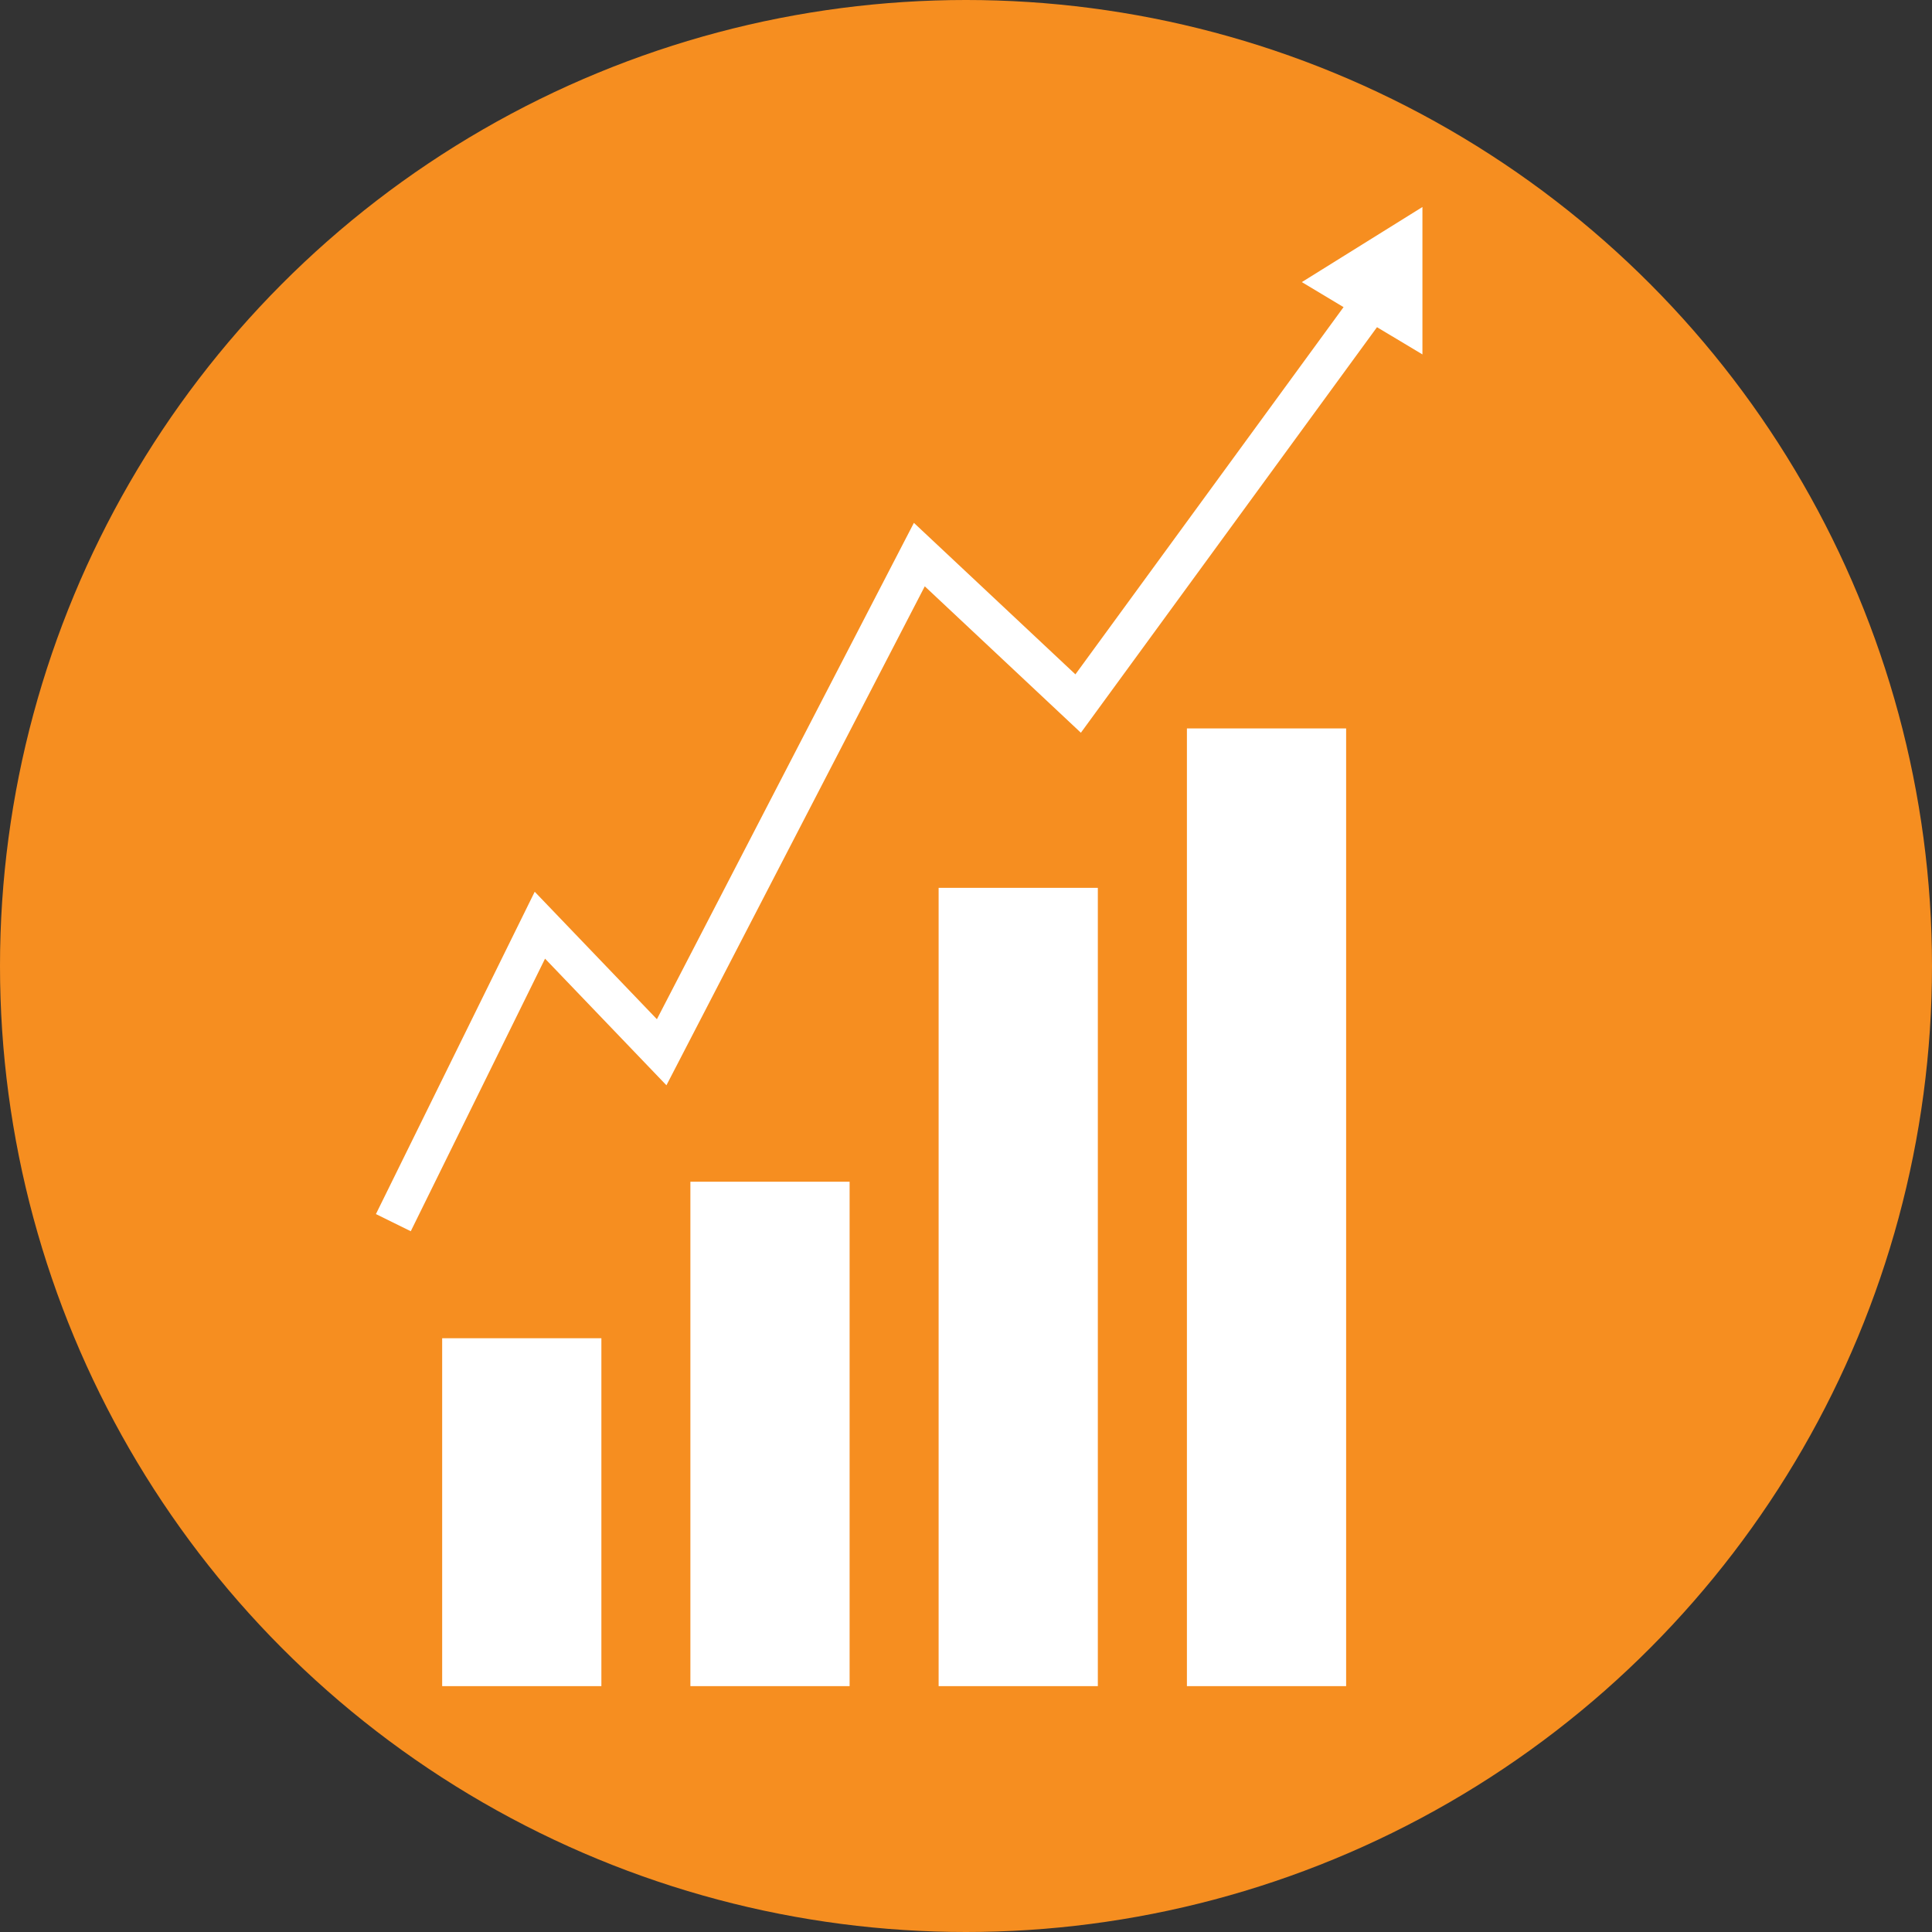
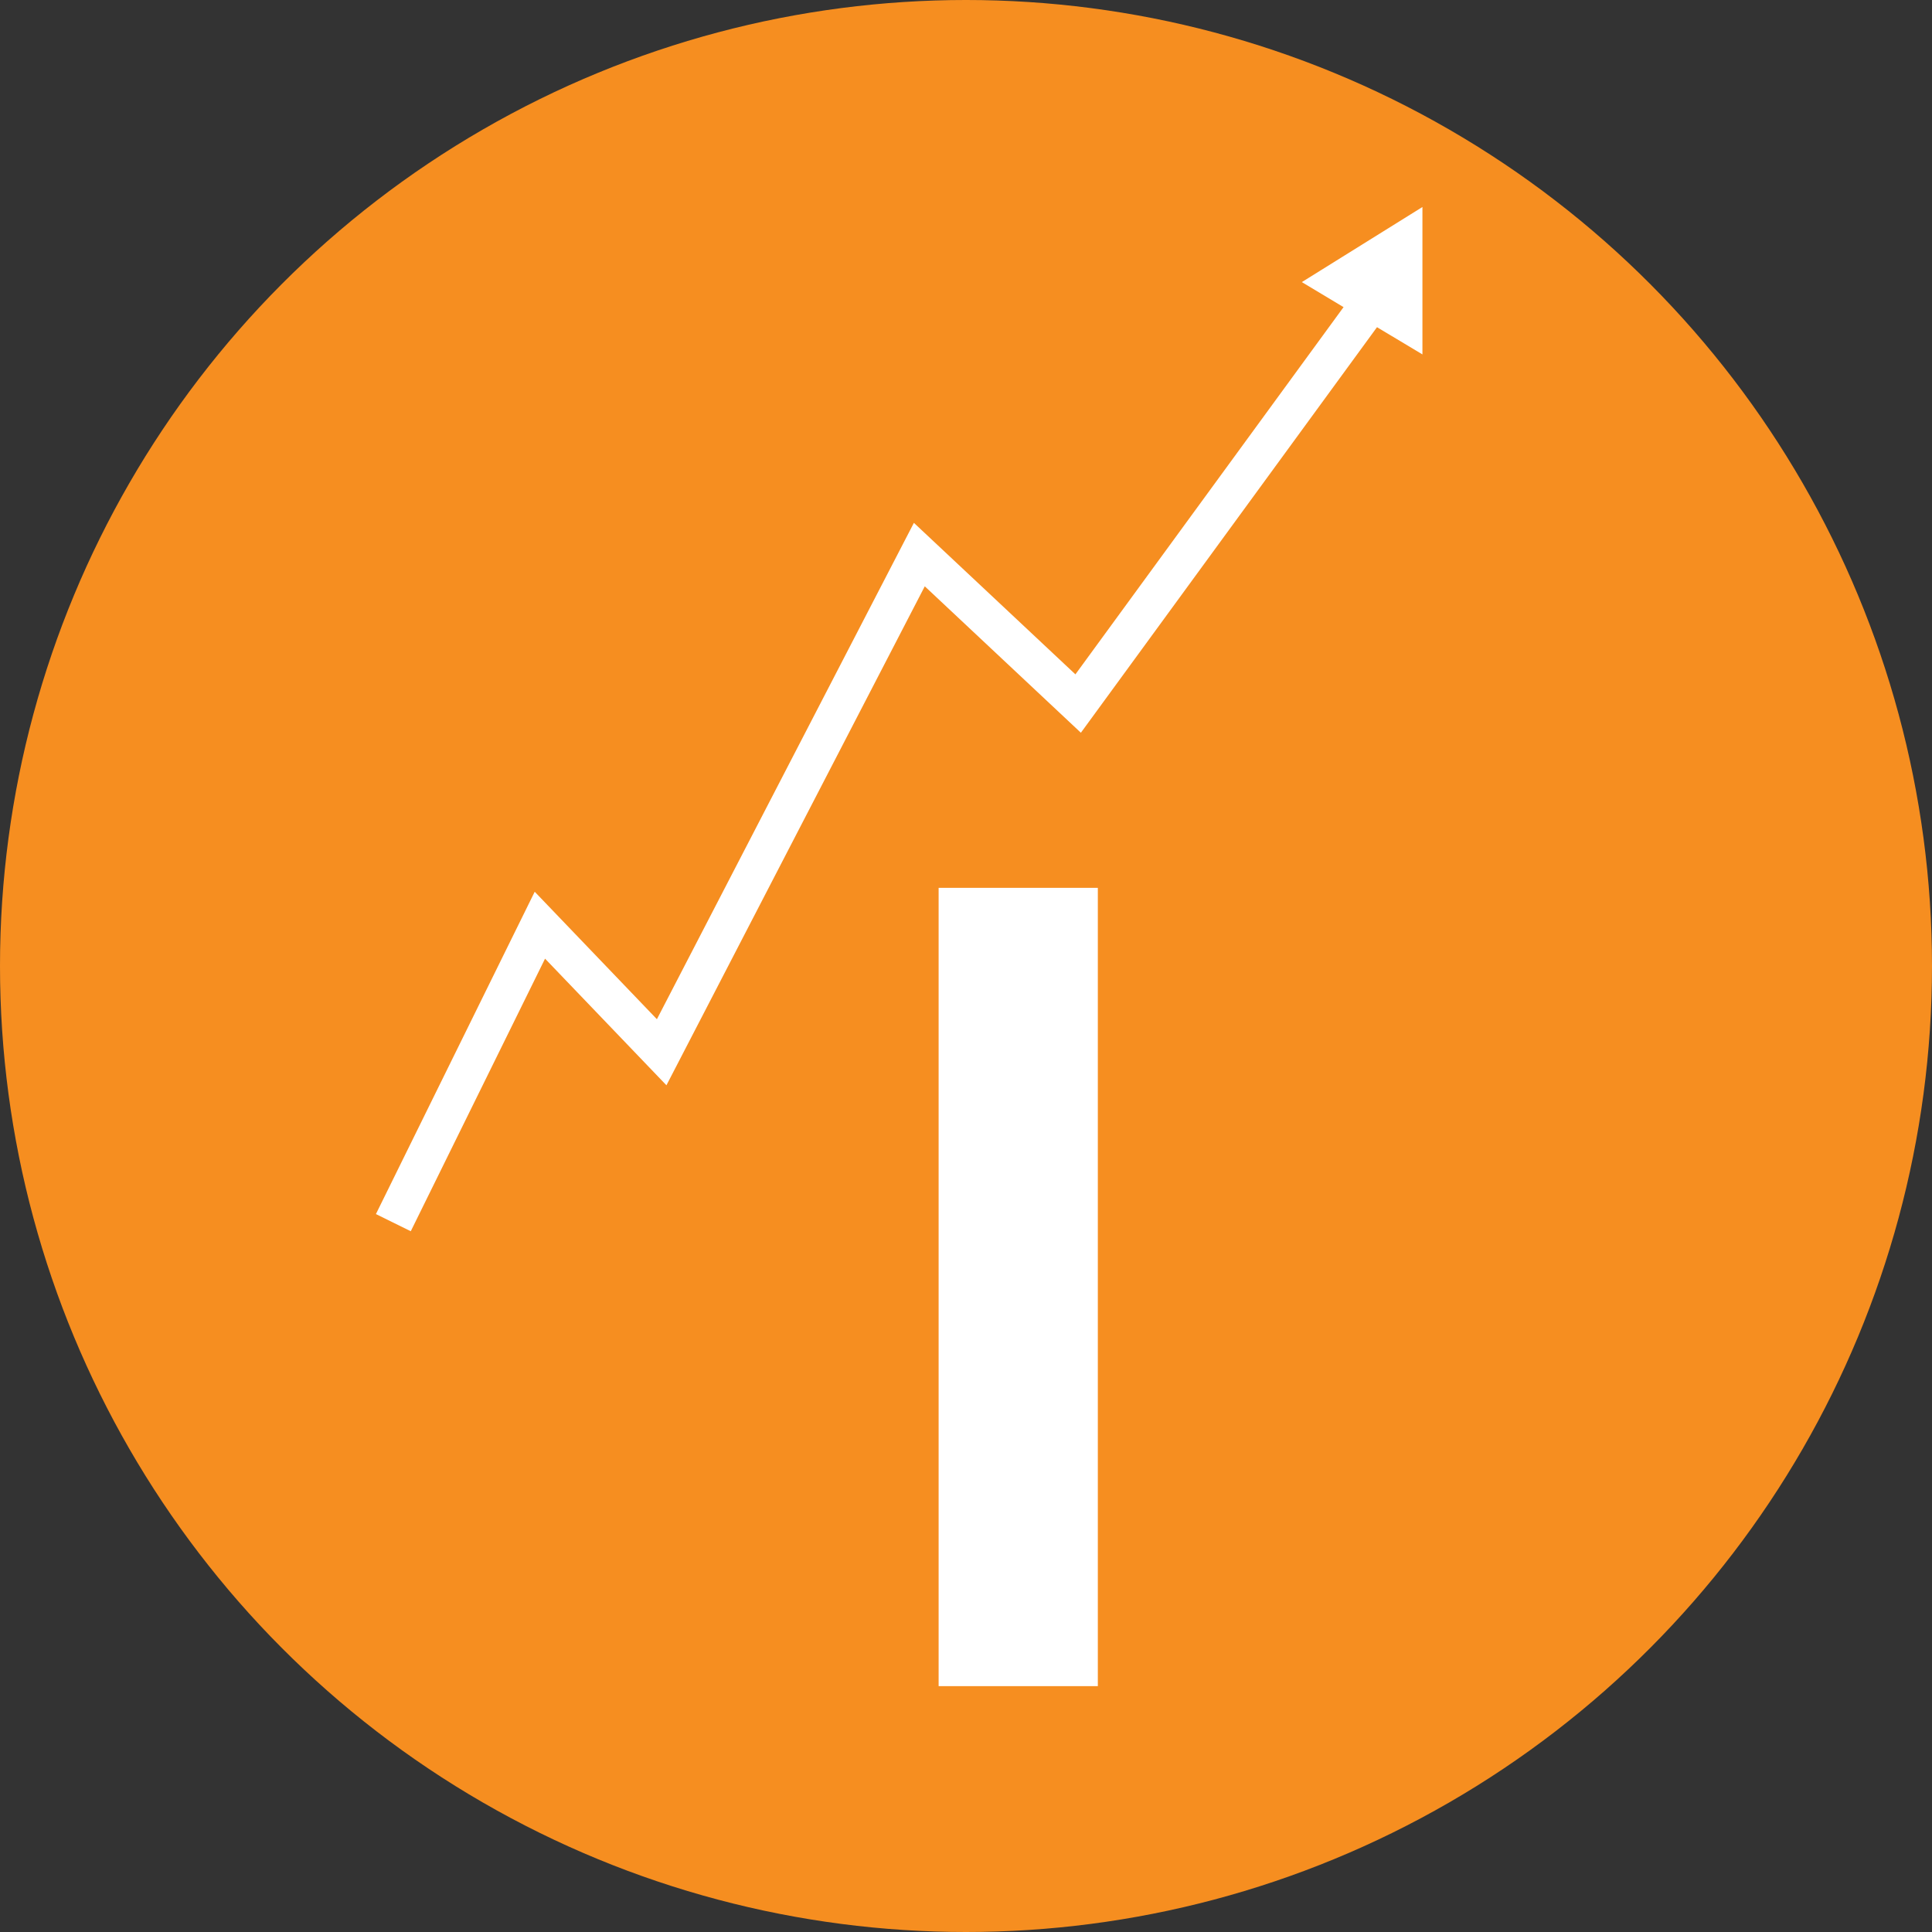
<svg xmlns="http://www.w3.org/2000/svg" viewBox="0 0 286.5 286.5">
  <rect x="0" y="0" width="286.5" height="286.5" fill="#333333" stroke="none" />
  <defs>
    <style>.cls-1{fill:#f68e20;}.cls-2{fill:none;stroke-width:5.76px;}.cls-2,.cls-3{stroke:#fff;stroke-miterlimit:10;}.cls-3,.cls-4{fill:#fff;}.cls-3{stroke-width:4.19px;}</style>
  </defs>
  <title>Asset 6</title>
  <g id="Layer_2" data-name="Layer 2">
    <g id="Layer_1-2" data-name="Layer 1">
      <circle class="cls-1" cx="143.25" cy="143.25" r="143.25" />
      <polyline class="cls-2" points="58.33 181.31 80.06 137.2 98.12 156.04 136.33 82.24 159.88 104.33 202.96 45.33" />
      <polygon class="cls-3" points="197.07 41.8 208.84 48.86 208.84 34.47 197.07 41.8" />
      <rect class="cls-4" x="139.19" y="131.66" width="23.61" height="118.38" />
-       <rect class="cls-4" x="176.01" y="108.02" width="23.61" height="142.02" />
-       <rect class="cls-4" x="102.38" y="175.24" width="23.61" height="74.8" />
-       <rect class="cls-4" x="65.57" y="198.45" width="23.61" height="51.59" />
    </g>
  </g>
</svg>